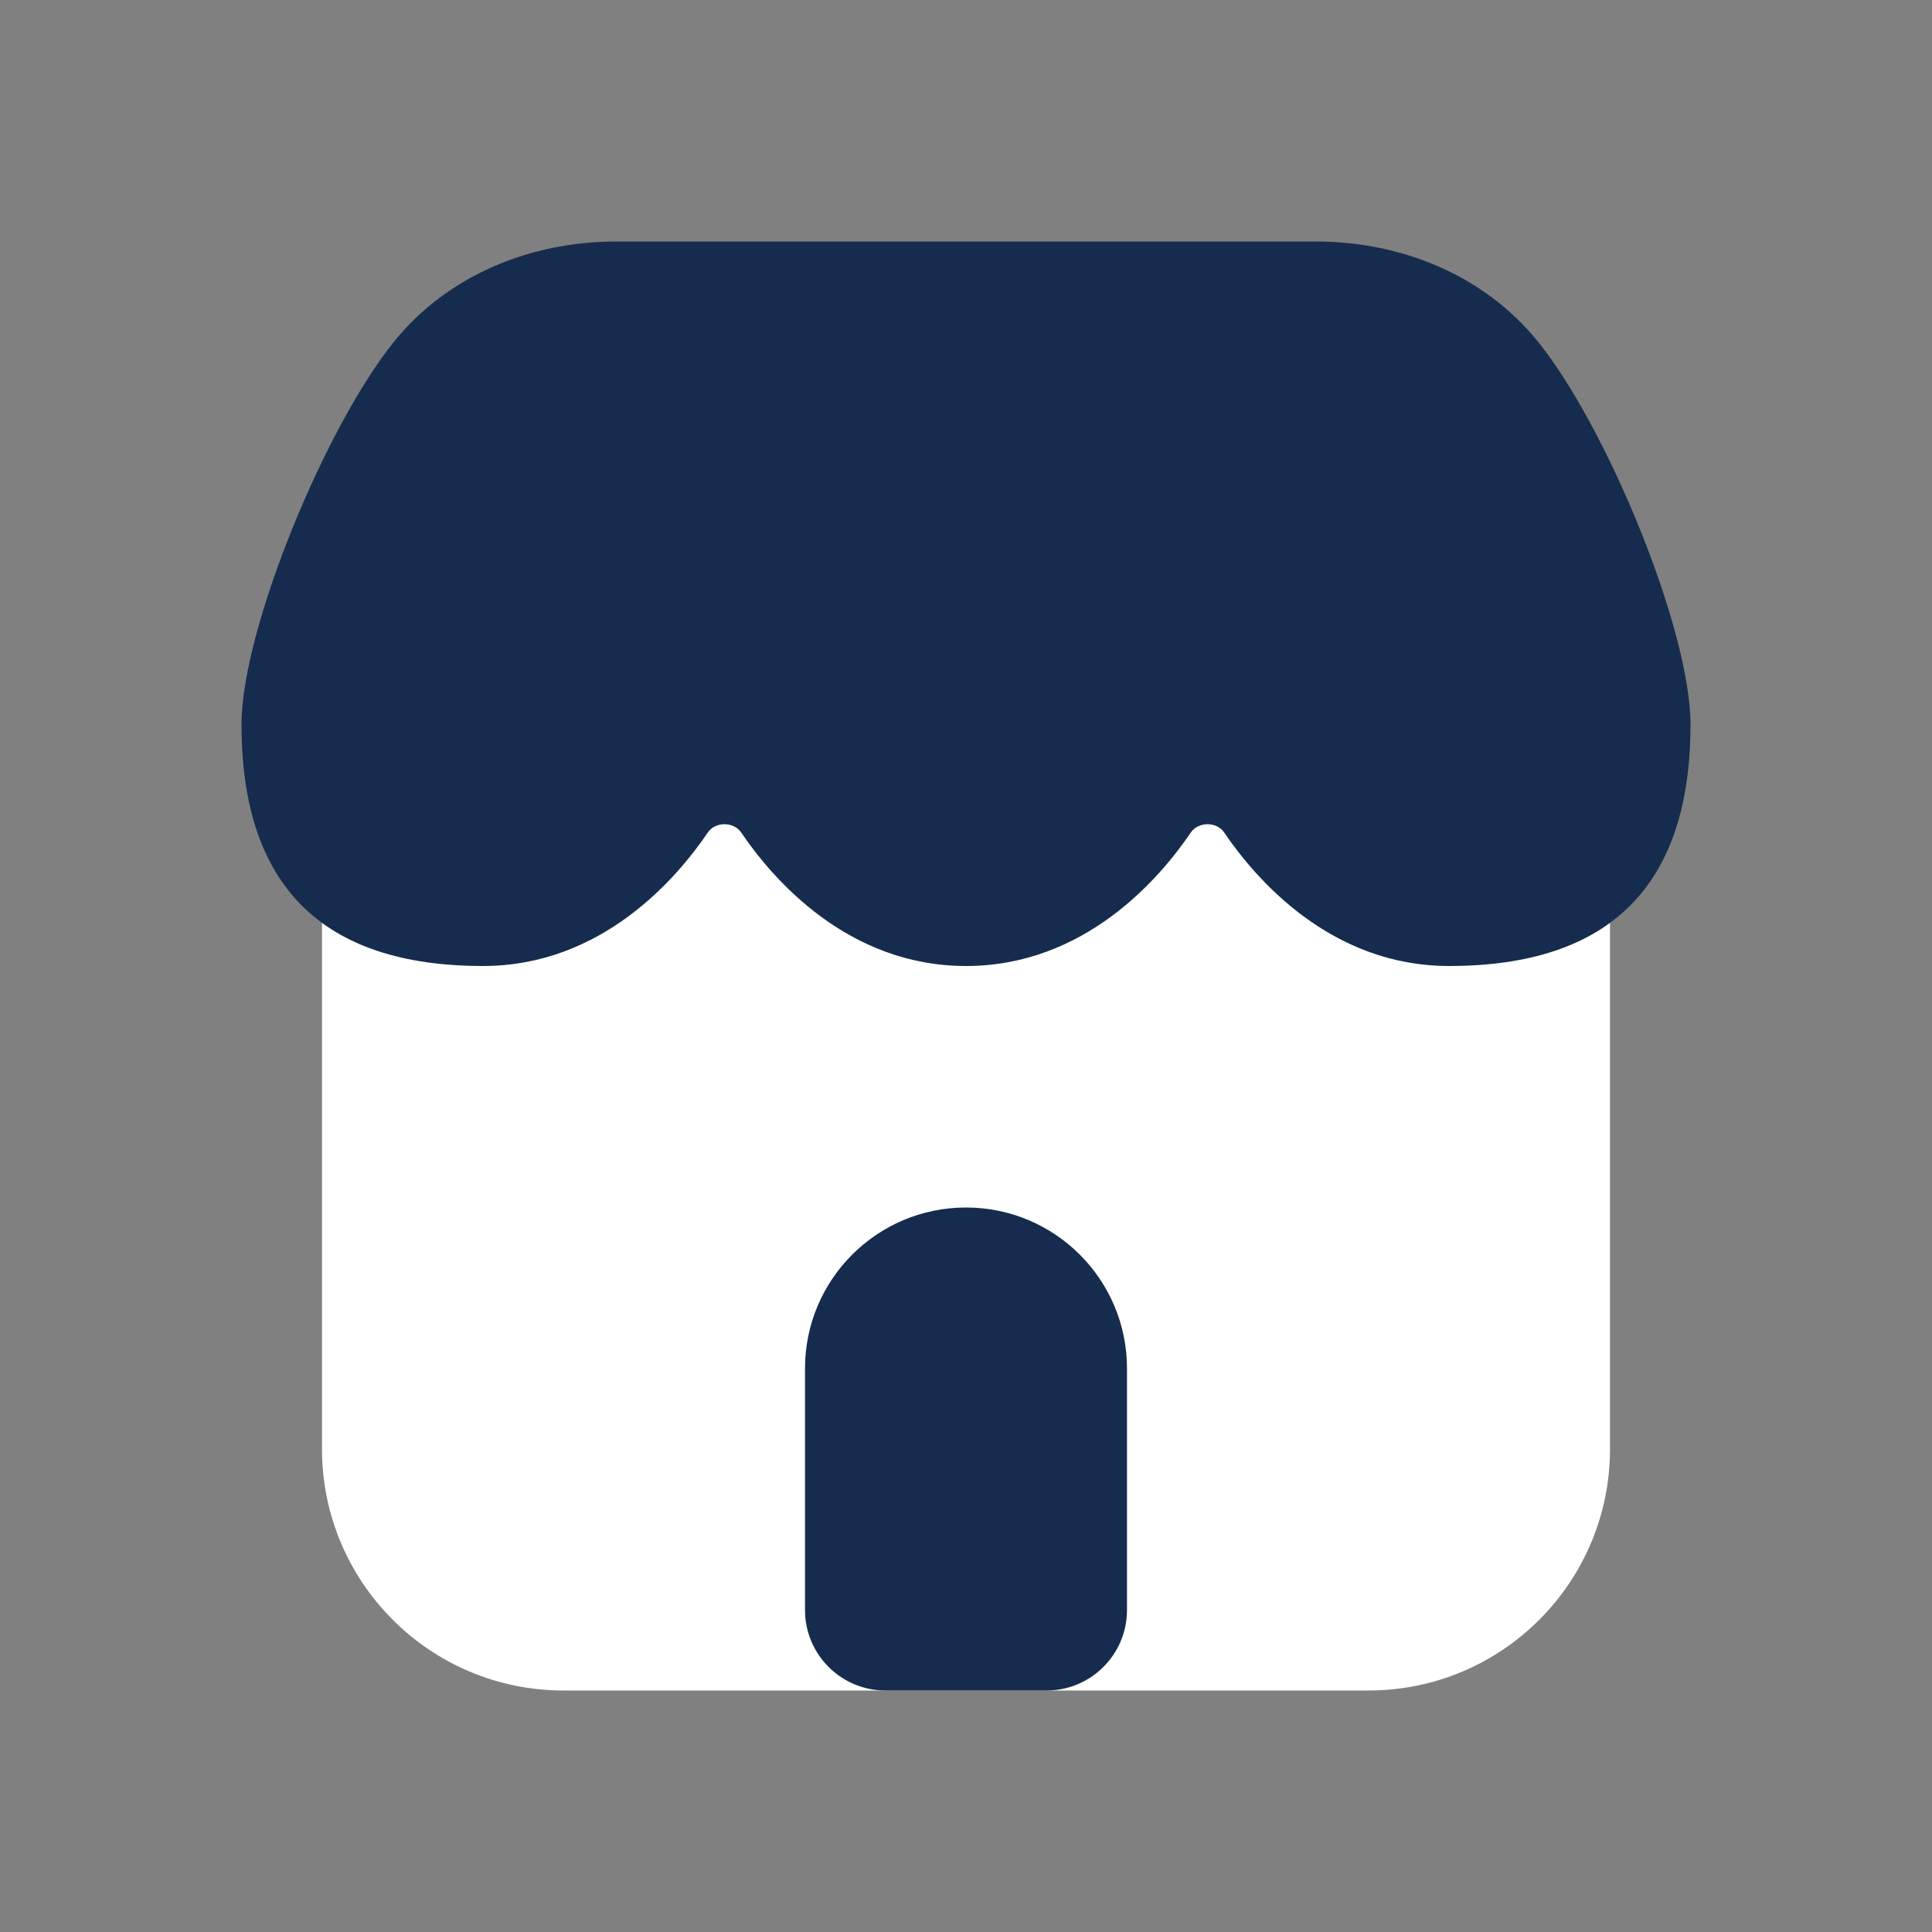
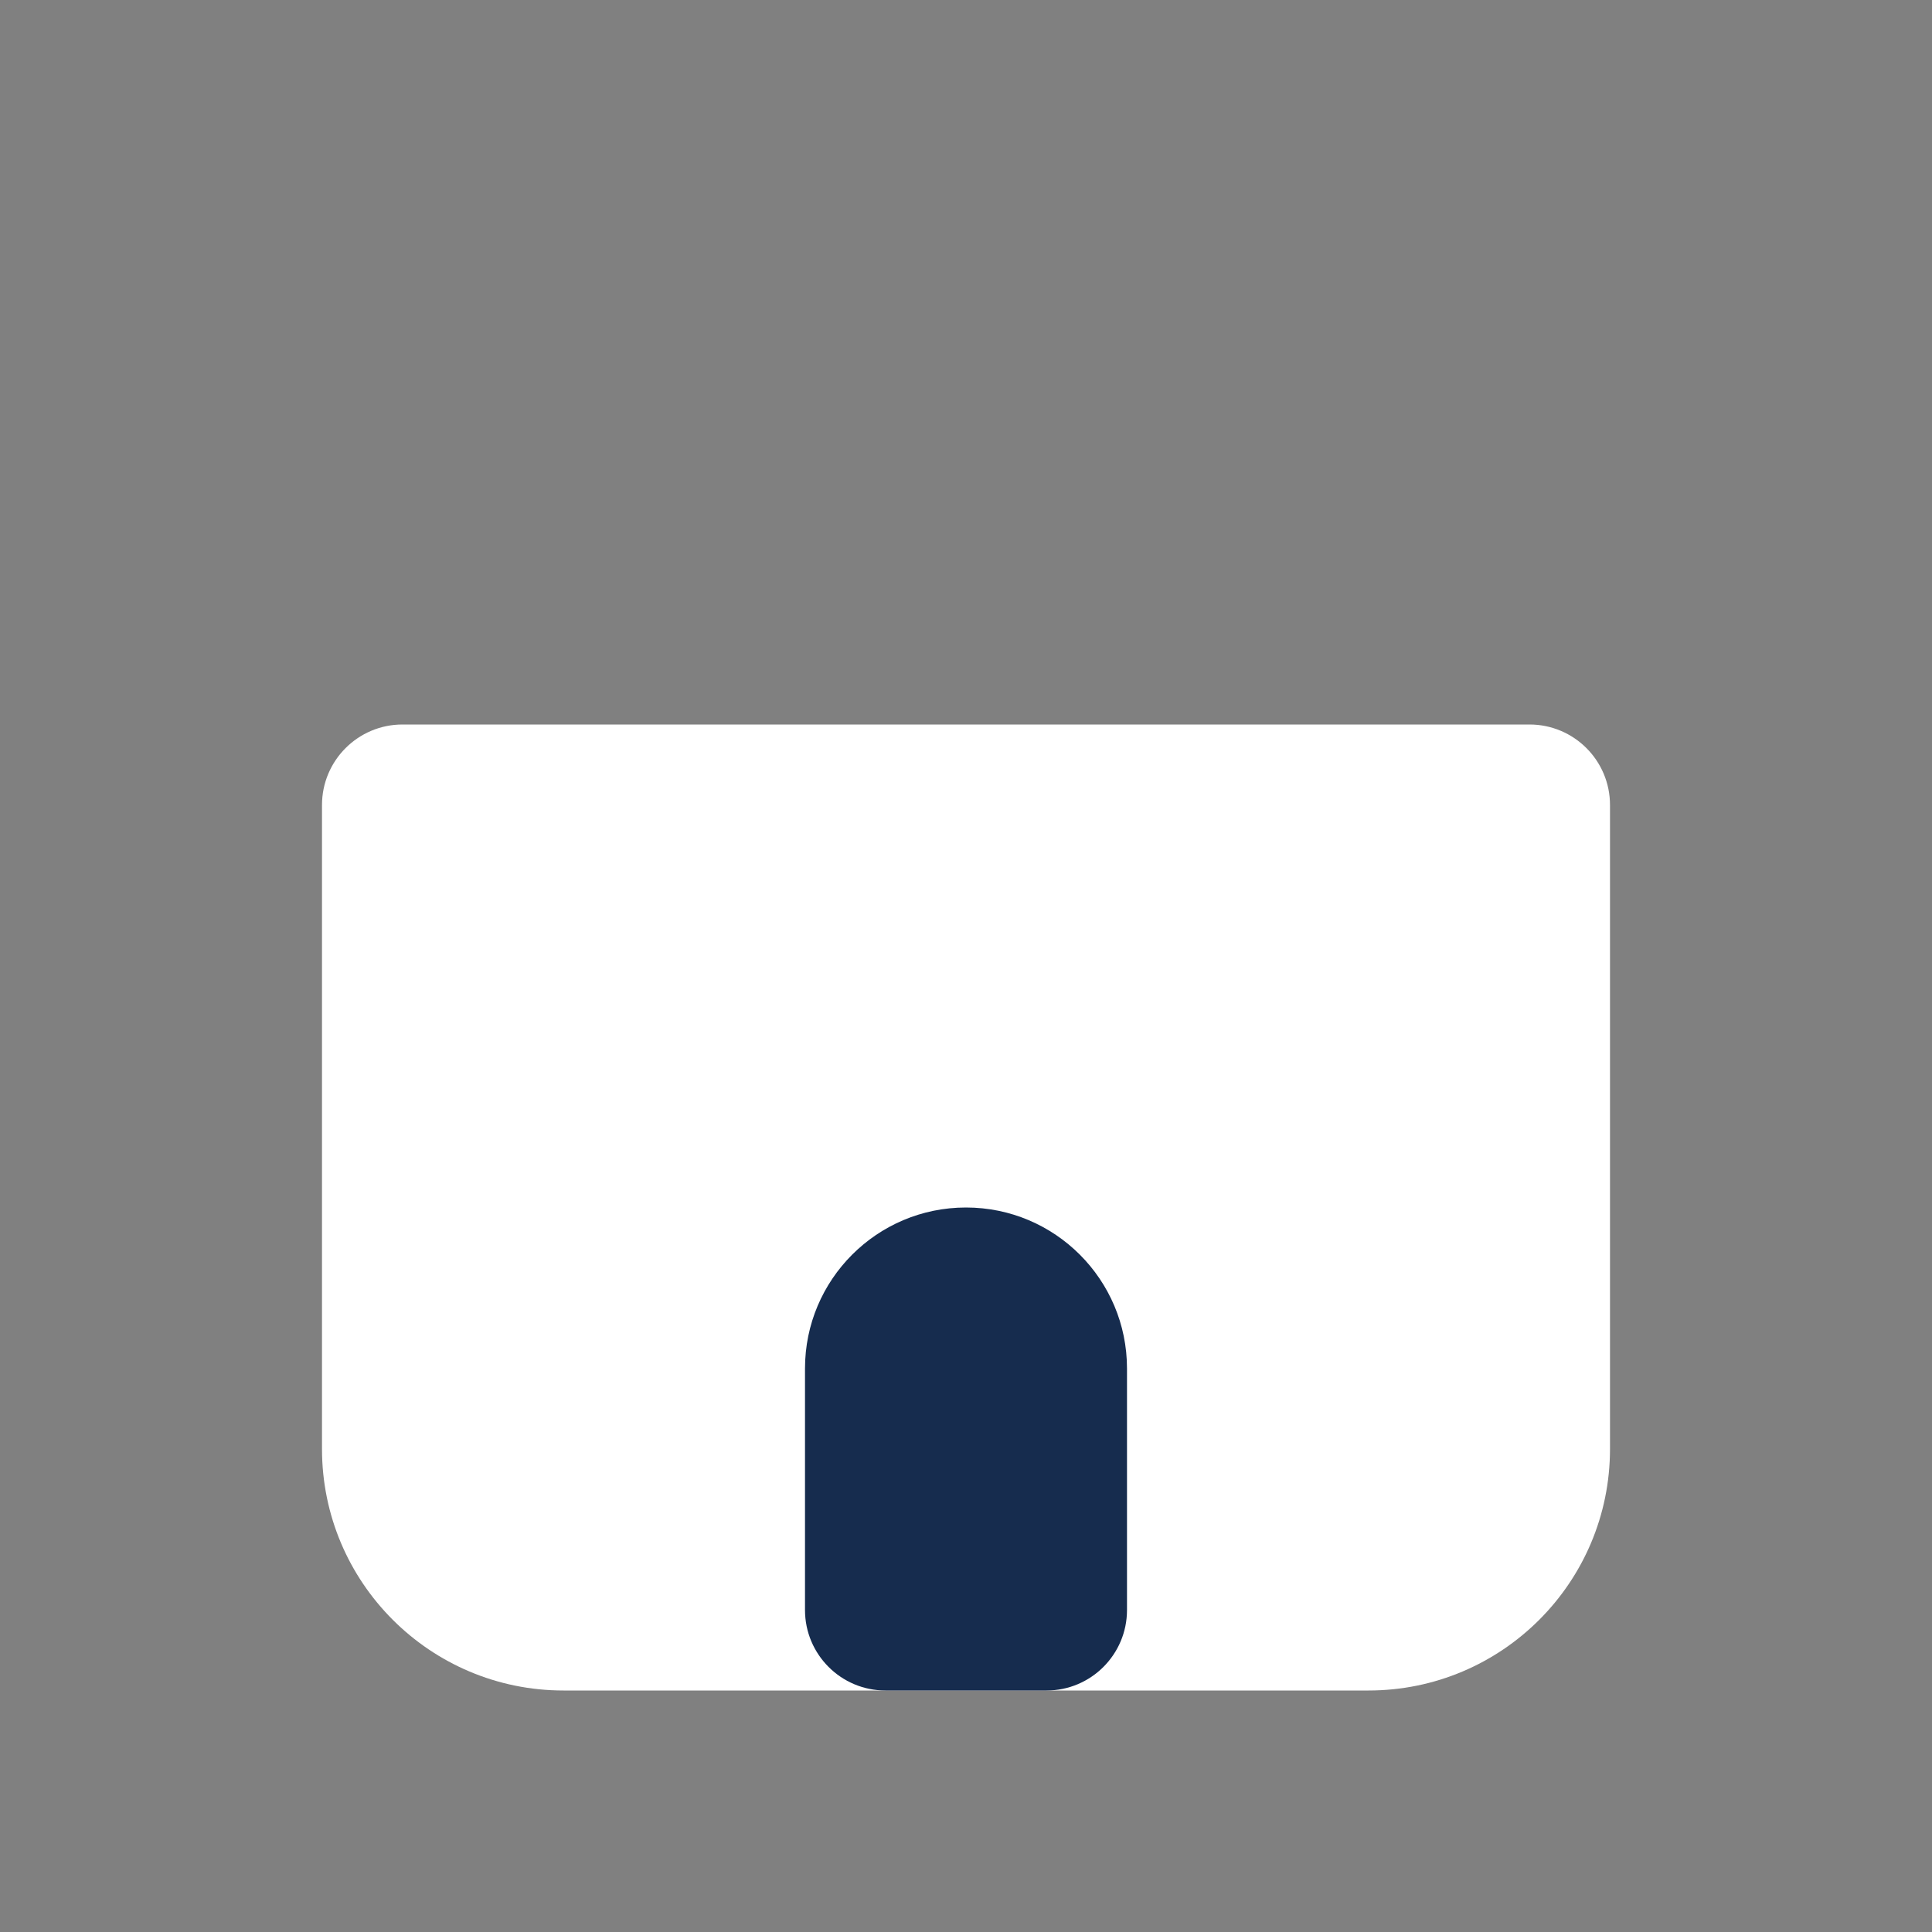
<svg xmlns="http://www.w3.org/2000/svg" width="42" height="42" viewBox="0 0 42 42" fill="none">
  <rect x="0" y="0" width="42" height="42" fill="#808080" stroke="none" />
  <path d="M7 17.5C7 16.534 7.784 15.75 8.75 15.75H33.25C34.217 15.75 35 16.534 35 17.5V31.5C35 34.4 32.65 36.75 29.75 36.75H12.25C9.351 36.75 7 34.4 7 31.5V17.5Z" fill="white" />
  <path d="M17.5 29.75C17.5 27.817 19.067 26.25 21 26.25C22.933 26.25 24.5 27.817 24.5 29.75V35C24.5 35.967 23.716 36.75 22.75 36.75H19.25C18.284 36.75 17.5 35.967 17.5 35V29.75Z" fill="#162C4E" />
-   <path d="M8.575 7.416C9.745 5.975 11.543 5.25 13.399 5.25H28.601C30.457 5.25 32.255 5.975 33.425 7.416C34.923 9.262 36.75 13.685 36.75 15.75C36.75 19.25 35 21 31.5 21C28.919 21 27.289 19.096 26.612 18.097C26.45 17.858 26.05 17.858 25.888 18.097C25.211 19.096 23.581 21 21 21C18.419 21 16.789 19.096 16.112 18.097C15.95 17.858 15.55 17.858 15.388 18.097C14.711 19.096 13.081 21 10.5 21C7 21 5.25 19.25 5.25 15.75C5.25 13.685 7.077 9.262 8.575 7.416Z" fill="#162C4E" />
</svg>